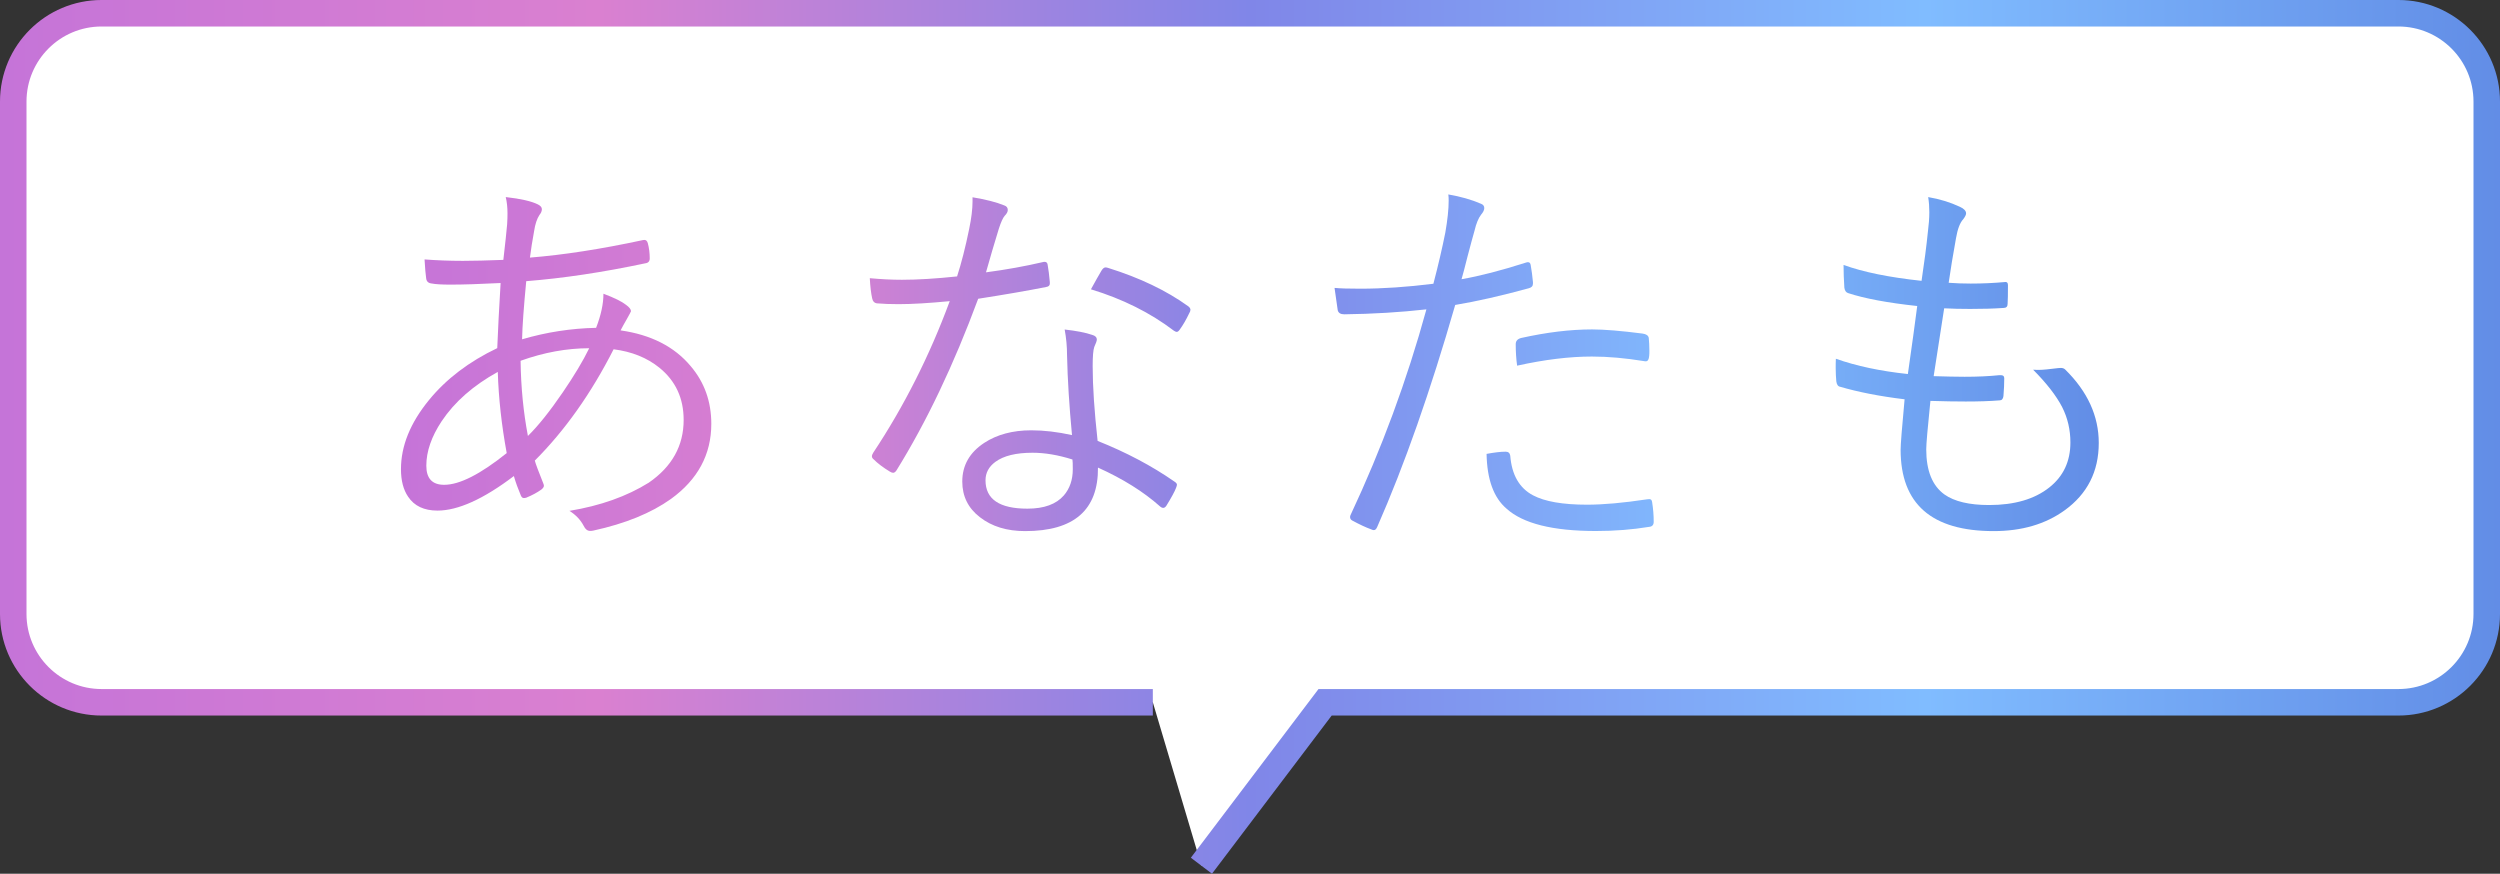
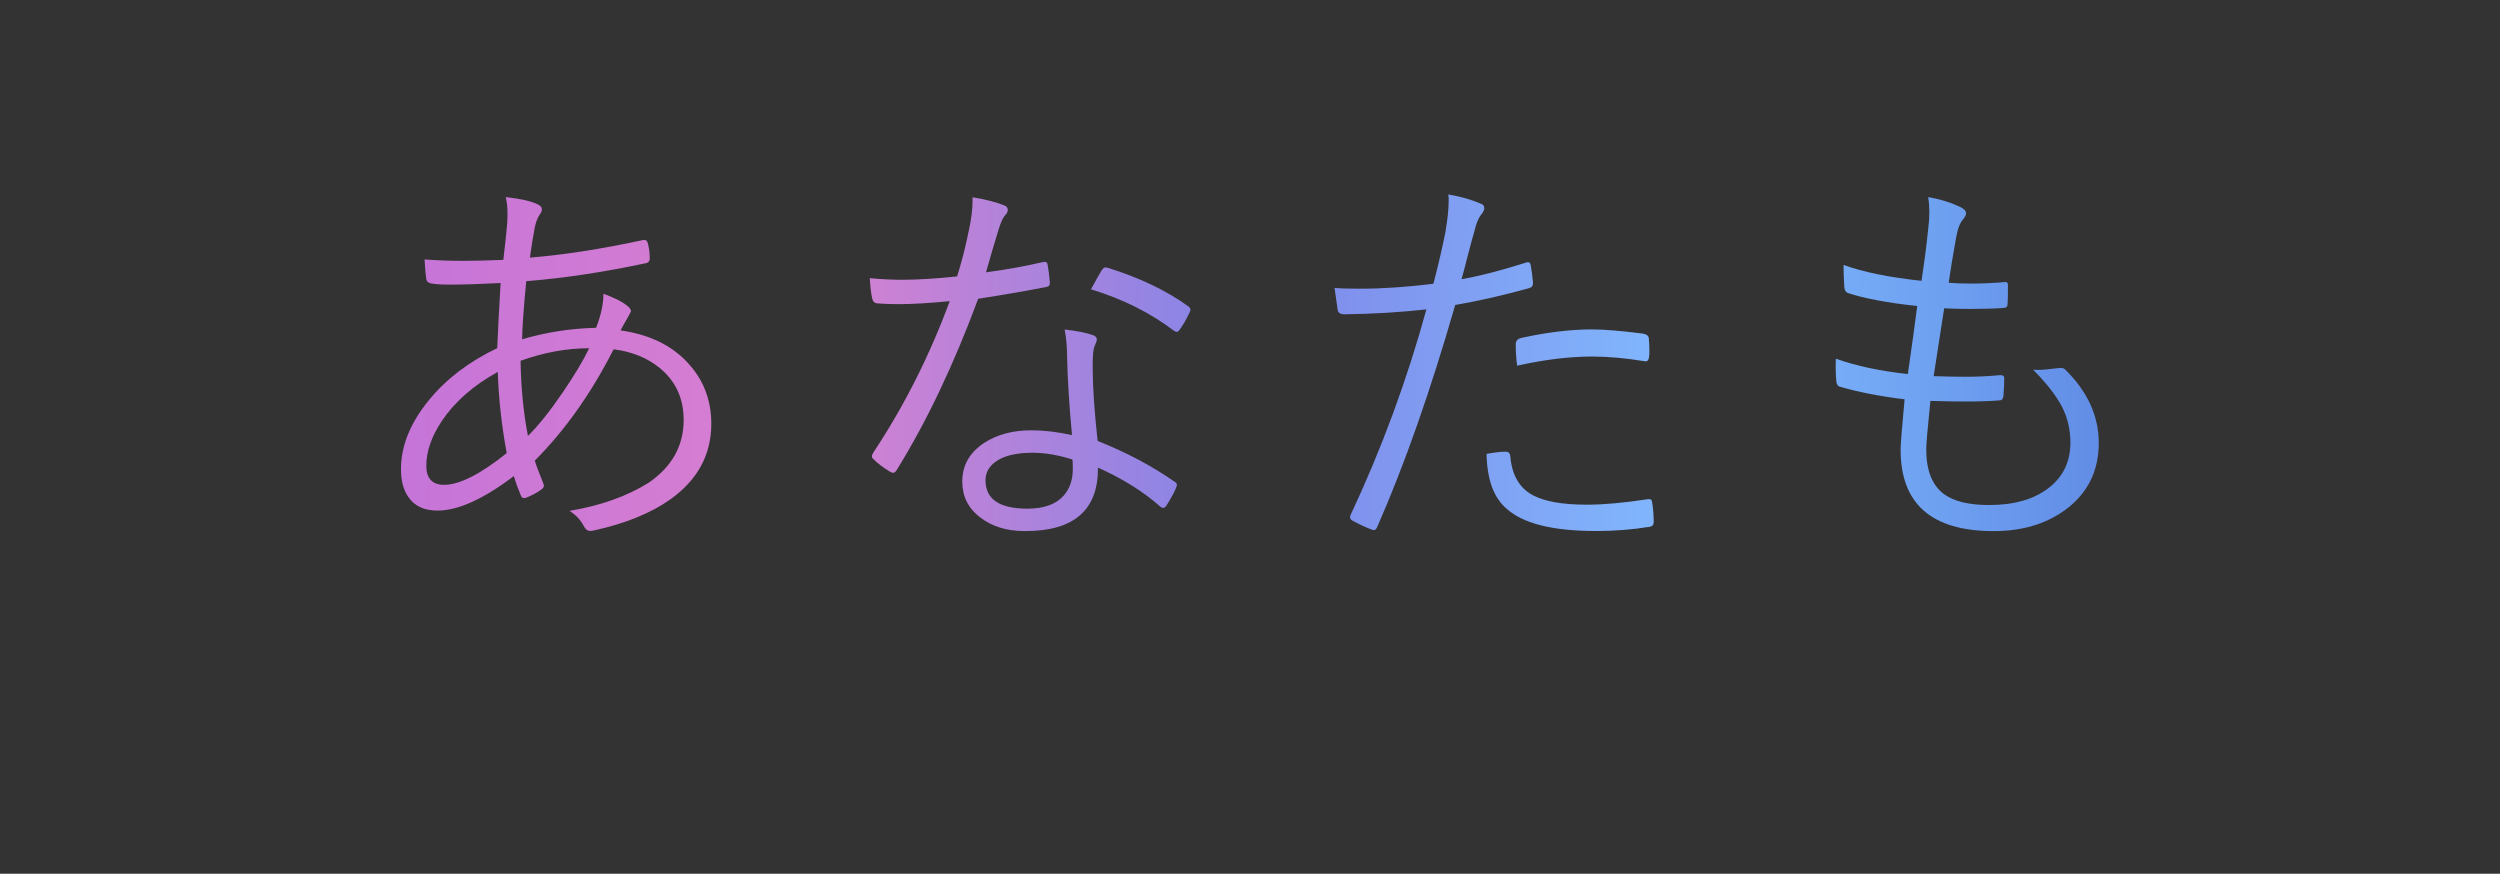
<svg xmlns="http://www.w3.org/2000/svg" xmlns:xlink="http://www.w3.org/1999/xlink" id="Layer_2" data-name="Layer 2" viewBox="0 0 283 98.91">
  <rect x="0" y="0" width="283" height="98.91" fill="#333333" stroke="none" />
  <defs>
    <style>
      .cls-1 {
        fill: url(#_名称未設定グラデーション_245-2);
      }

      .cls-2 {
        fill: url(#_名称未設定グラデーション_245-3);
      }

      .cls-3 {
        fill: #fff;
        stroke: url(#_名称未設定グラデーション_245);
        stroke-miterlimit: 10;
        stroke-width: 3px;
      }

      .cls-4 {
        fill: url(#_名称未設定グラデーション_245-4);
      }

      .cls-5 {
        fill: url(#_名称未設定グラデーション_245-5);
      }
    </style>
    <linearGradient id="_名称未設定グラデーション_245" data-name="名称未設定グラデーション 245" x1="0" y1="49.45" x2="283" y2="49.45" gradientUnits="userSpaceOnUse">
      <stop offset="0" stop-color="#c574d8" />
      <stop offset=".24" stop-color="#da80d0" />
      <stop offset=".5" stop-color="#8086e8" />
      <stop offset=".77" stop-color="#80bcff" />
      <stop offset="1" stop-color="#628de6" />
    </linearGradient>
    <linearGradient id="_名称未設定グラデーション_245-2" data-name="名称未設定グラデーション 245" x1="45.41" y1="41.06" x2="237.59" y2="41.06" xlink:href="#_名称未設定グラデーション_245" />
    <linearGradient id="_名称未設定グラデーション_245-3" data-name="名称未設定グラデーション 245" x1="45.41" y1="41.06" x2="237.59" y2="41.06" xlink:href="#_名称未設定グラデーション_245" />
    <linearGradient id="_名称未設定グラデーション_245-4" data-name="名称未設定グラデーション 245" x1="45.41" y1="41.06" x2="237.59" y2="41.06" xlink:href="#_名称未設定グラデーション_245" />
    <linearGradient id="_名称未設定グラデーション_245-5" data-name="名称未設定グラデーション 245" x1="45.41" y1="41.06" x2="237.59" y2="41.06" xlink:href="#_名称未設定グラデーション_245" />
  </defs>
  <g id="_レイヤー_1" data-name="レイヤー 1">
    <g>
-       <path class="cls-3" d="m130.5,79.5H11.5c-5.52,0-10-4.48-10-10V11.5C1.5,5.98,5.98,1.5,11.5,1.5h260c5.52,0,10,4.48,10,10v58c0,5.52-4.48,10-10,10h-121.5l-14,18.5" />
      <g>
        <path class="cls-1" d="m57.27,22.31c1.69.19,2.9.47,3.62.83.3.15.45.33.45.54s-.09.43-.27.65c-.28.42-.49,1.03-.61,1.84-.2,1.06-.35,2.06-.47,2.99,3.77-.3,8.03-.96,12.78-1.98.06-.01.12-.02.18-.02.18,0,.31.12.38.36.15.55.22,1.13.22,1.73,0,.33-.17.52-.52.56-4.81,1.02-9.29,1.69-13.46,2.02-.28,2.92-.44,5.11-.47,6.58,2.75-.81,5.55-1.24,8.38-1.3.55-1.42.83-2.71.83-3.86,1.23.46,2.08.88,2.56,1.26.37.27.56.51.56.72,0,.03-.16.34-.49.92-.09.17-.22.39-.38.67-.13.24-.24.43-.31.58,3.44.49,6.09,1.84,7.93,4.04,1.56,1.83,2.34,4.01,2.34,6.54,0,3.47-1.53,6.31-4.58,8.51-2.23,1.59-5.15,2.78-8.76,3.57-.13.03-.26.04-.38.04-.3,0-.54-.19-.72-.56-.36-.69-.9-1.26-1.62-1.71,3.52-.58,6.51-1.65,8.98-3.19,2.63-1.81,3.95-4.18,3.95-7.1,0-2.46-.91-4.42-2.74-5.91-1.41-1.14-3.14-1.83-5.19-2.09-2.54,5-5.52,9.2-8.92,12.6.1.39.43,1.25.96,2.58.04.1.07.19.07.27,0,.13-.1.28-.29.43-.46.33-1.03.64-1.71.92-.1.03-.19.04-.27.04-.15,0-.26-.1-.34-.29-.31-.73-.58-1.47-.79-2.2-3.44,2.61-6.33,3.91-8.65,3.91-1.51,0-2.62-.52-3.32-1.57-.54-.79-.81-1.83-.81-3.12,0-2.62,1.05-5.23,3.17-7.82,1.96-2.4,4.54-4.36,7.73-5.88.08-1.98.2-4.43.38-7.37-2.37.12-4.25.18-5.66.18-.99,0-1.71-.04-2.16-.13-.38-.04-.58-.25-.61-.61-.06-.39-.12-1.09-.18-2.11,1.35.1,2.79.16,4.34.16,1.23,0,2.75-.04,4.58-.11.22-1.93.37-3.28.43-4.04.03-.46.04-.88.04-1.24,0-.67-.07-1.29-.2-1.84Zm-.92,19.79c-2.77,1.53-4.89,3.39-6.36,5.59-1.15,1.74-1.73,3.41-1.73,5.03,0,1.44.67,2.16,2.02,2.16,1.74,0,4.1-1.2,7.08-3.59-.58-3.16-.92-6.22-1.01-9.19Zm3.41,7.25c1.17-1.15,2.49-2.8,3.95-4.94,1.27-1.86,2.27-3.52,2.99-4.99-2.53,0-5.12.47-7.77,1.42.04,3,.32,5.83.83,8.51Z" />
        <path class="cls-2" d="m111.6,30.83c2.34-.31,4.47-.7,6.4-1.15.1-.03.19-.04.25-.04.19,0,.31.1.34.31.1.58.19,1.24.25,1.98v.18c0,.21-.14.34-.43.38-2.11.42-4.67.86-7.68,1.33-2.77,7.49-5.86,13.96-9.25,19.43-.12.18-.25.27-.38.27-.09,0-.21-.04-.36-.13-.76-.46-1.38-.93-1.84-1.39-.13-.1-.2-.22-.2-.34s.05-.26.16-.43c3.47-5.23,6.36-10.94,8.65-17.14-2.31.22-4.24.34-5.79.34-.91,0-1.72-.03-2.43-.09-.3-.03-.49-.22-.56-.56-.13-.58-.22-1.35-.27-2.29,1.3.12,2.52.18,3.64.18,1.78,0,3.86-.13,6.24-.38.48-1.48.94-3.27,1.37-5.37.25-1.21.38-2.25.38-3.1v-.49c1.51.25,2.71.56,3.59.92.27.09.4.26.4.52,0,.21-.12.43-.36.67-.19.22-.41.7-.65,1.44-.51,1.66-1,3.32-1.46,4.96Zm9.75,18.42c-.31-3.28-.5-6.28-.56-9.01,0-1-.09-1.98-.27-2.94,1.33.15,2.37.35,3.12.61.34.09.52.27.52.54,0,.13-.1.41-.29.83-.12.34-.18,1.06-.18,2.16,0,2.29.19,5.11.56,8.47,3.26,1.3,6.16,2.84,8.69,4.6.19.12.29.24.29.36,0,.08-.04.2-.11.38-.15.4-.52,1.08-1.1,2.02-.11.15-.22.22-.34.22s-.25-.06-.38-.18c-1.86-1.65-4.19-3.11-7.01-4.38.04,4.79-2.7,7.19-8.24,7.19-2.07,0-3.77-.52-5.12-1.57-1.33-1.02-2-2.37-2-4.04,0-1.83.83-3.29,2.49-4.38,1.44-.94,3.21-1.42,5.32-1.42,1.44,0,2.97.18,4.6.54Zm.04,2.76c-1.62-.51-3.12-.76-4.51-.76-1.86,0-3.26.34-4.2,1.03-.75.55-1.12,1.25-1.12,2.09,0,2.14,1.58,3.21,4.74,3.21,1.89,0,3.26-.5,4.13-1.5.67-.78,1.01-1.77,1.01-2.96,0-.57-.01-.94-.04-1.1Zm2.11-19.27c.1-.18.33-.58.67-1.21.22-.4.4-.7.52-.9.15-.24.3-.36.45-.36.09,0,.2.02.34.07,3.55,1.11,6.56,2.55,9.03,4.33.17.13.25.27.25.4,0,.1-.05.25-.16.43-.33.69-.68,1.3-1.06,1.82-.12.17-.23.25-.34.25-.06,0-.17-.04-.31-.13-2.68-2.04-5.81-3.6-9.39-4.69Z" />
        <path class="cls-4" d="m165.43,31.61c2.07-.36,4.51-.99,7.32-1.89.08-.03.15-.04.22-.04.18,0,.28.12.31.36.1.58.19,1.21.25,1.89v.18c0,.27-.16.44-.47.52-3.1.85-5.88,1.48-8.33,1.89-2.8,9.73-5.74,18.11-8.83,25.13-.1.24-.23.36-.38.36-.08,0-.18-.03-.31-.09-.61-.22-1.33-.56-2.16-1.01-.15-.09-.22-.22-.22-.38,0-.06.01-.13.04-.2,3.53-7.52,6.4-15.29,8.6-23.31-2.96.33-6.06.52-9.3.56-.42,0-.67-.16-.74-.47-.15-1.06-.27-1.9-.36-2.52.58.06,1.55.09,2.9.09,2.56,0,5.32-.19,8.29-.56.55-2.1,1-4.03,1.35-5.79.25-1.44.38-2.64.38-3.62,0-.25-.01-.49-.04-.7,1.39.24,2.63.59,3.71,1.06.24.09.36.25.36.49,0,.21-.12.46-.36.74-.3.39-.55.99-.74,1.8-.19.66-.46,1.65-.81,2.99-.28,1.14-.51,1.98-.67,2.54Zm2.85,19.77c.87-.16,1.59-.25,2.16-.25.3,0,.47.15.52.45.17,2.17,1.03,3.67,2.58,4.49,1.32.7,3.35,1.06,6.11,1.06,1.83,0,4.1-.2,6.81-.61.12-.01.2-.02.25-.02.18,0,.28.11.31.34.12.75.18,1.49.18,2.22,0,.36-.17.55-.52.58-1.89.31-3.89.47-6.02.47-4.9,0-8.27-.85-10.13-2.54-1.45-1.24-2.2-3.31-2.25-6.2Zm3.46-9.97c-.11-.79-.16-1.61-.16-2.45,0-.36.2-.59.61-.7,2.88-.64,5.55-.97,8.04-.97,1.39,0,3.29.16,5.71.47.42.06.65.22.7.49.04.42.07.9.07,1.44,0,.22,0,.42-.02.58-.03.42-.16.63-.38.63-.06,0-.13,0-.2-.02-2.08-.34-4.05-.52-5.91-.52-2.52,0-5.33.34-8.45,1.03Z" />
        <path class="cls-5" d="m218.52,45.4c-.31,3.05-.47,4.87-.47,5.46,0,2.43.69,4.13,2.07,5.12,1.12.79,2.81,1.19,5.05,1.19,2.86,0,5.13-.66,6.8-1.98,1.6-1.26,2.4-2.96,2.4-5.1,0-1.44-.31-2.78-.94-4.02-.67-1.29-1.77-2.7-3.28-4.22.25.02.49.02.7.02.39,0,1.1-.07,2.13-.2.13-.01.24-.02.31-.02.18,0,.34.05.47.16,2.55,2.5,3.82,5.28,3.82,8.33,0,3.23-1.29,5.78-3.88,7.64-2.17,1.56-4.84,2.34-8.02,2.34-7.02,0-10.53-3.07-10.53-9.21,0-.58.15-2.49.45-5.71-2.82-.34-5.25-.82-7.3-1.42-.24-.04-.38-.25-.43-.61-.04-.45-.07-.95-.07-1.5,0-.33,0-.68.02-1.06,2.32.82,5.04,1.4,8.15,1.73.46-3.23.82-5.8,1.06-7.7-3.36-.36-5.96-.85-7.82-1.46-.24-.07-.38-.28-.43-.61-.06-.91-.09-1.77-.09-2.58,2.23.81,5.17,1.41,8.83,1.8.31-2.05.55-3.91.72-5.57.1-.78.16-1.51.16-2.2,0-.58-.04-1.15-.13-1.71,1.3.22,2.5.59,3.59,1.1.46.21.7.46.7.74,0,.17-.11.38-.31.65-.38.4-.65,1.12-.83,2.16-.34,1.89-.62,3.57-.83,5.05.81.06,1.64.09,2.49.09,1.33,0,2.65-.06,3.95-.18.18,0,.27.12.27.36,0,.99-.01,1.7-.04,2.13,0,.3-.16.45-.47.45-1.14.08-2.4.11-3.77.11-1.06,0-2.04-.02-2.94-.07-.24,1.51-.64,4.07-1.19,7.68,1.36.04,2.53.07,3.5.07,1.45,0,2.76-.06,3.93-.18h.18c.25,0,.38.11.38.34,0,.61-.03,1.29-.09,2.02-.04.33-.19.49-.43.49-1.11.09-2.39.13-3.84.13-1.14,0-2.47-.02-4-.07Z" />
      </g>
    </g>
  </g>
</svg>